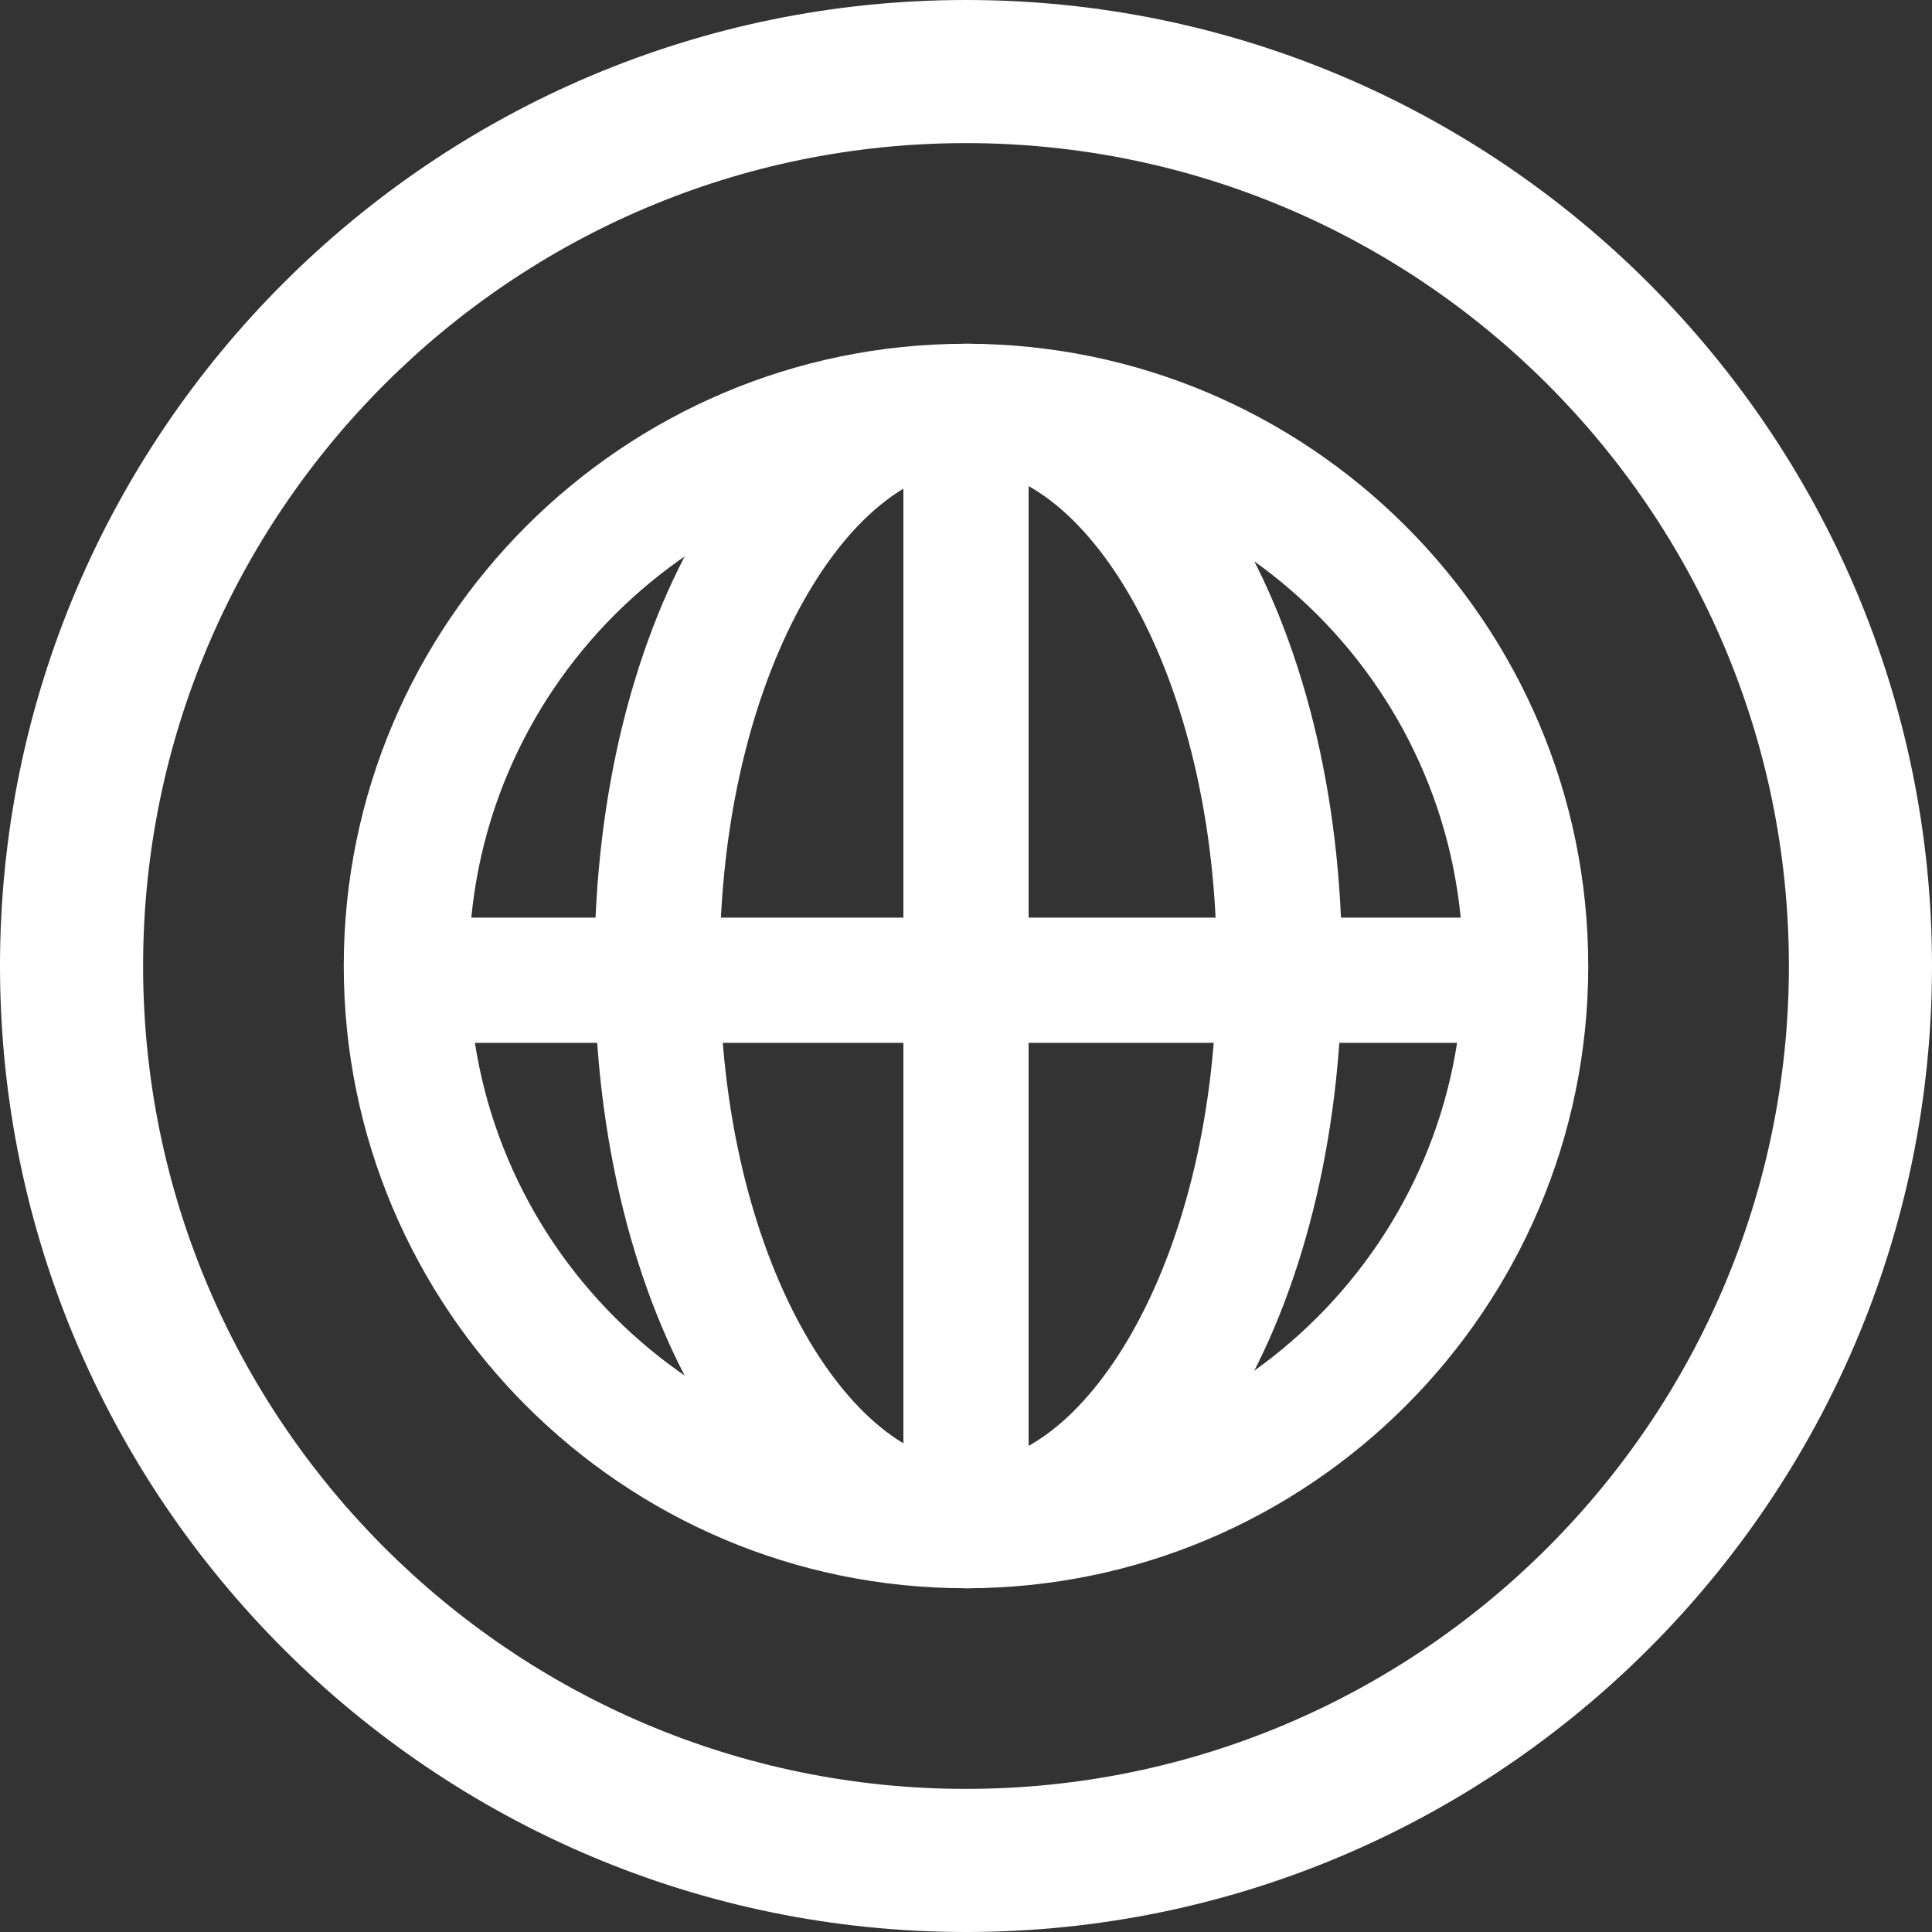
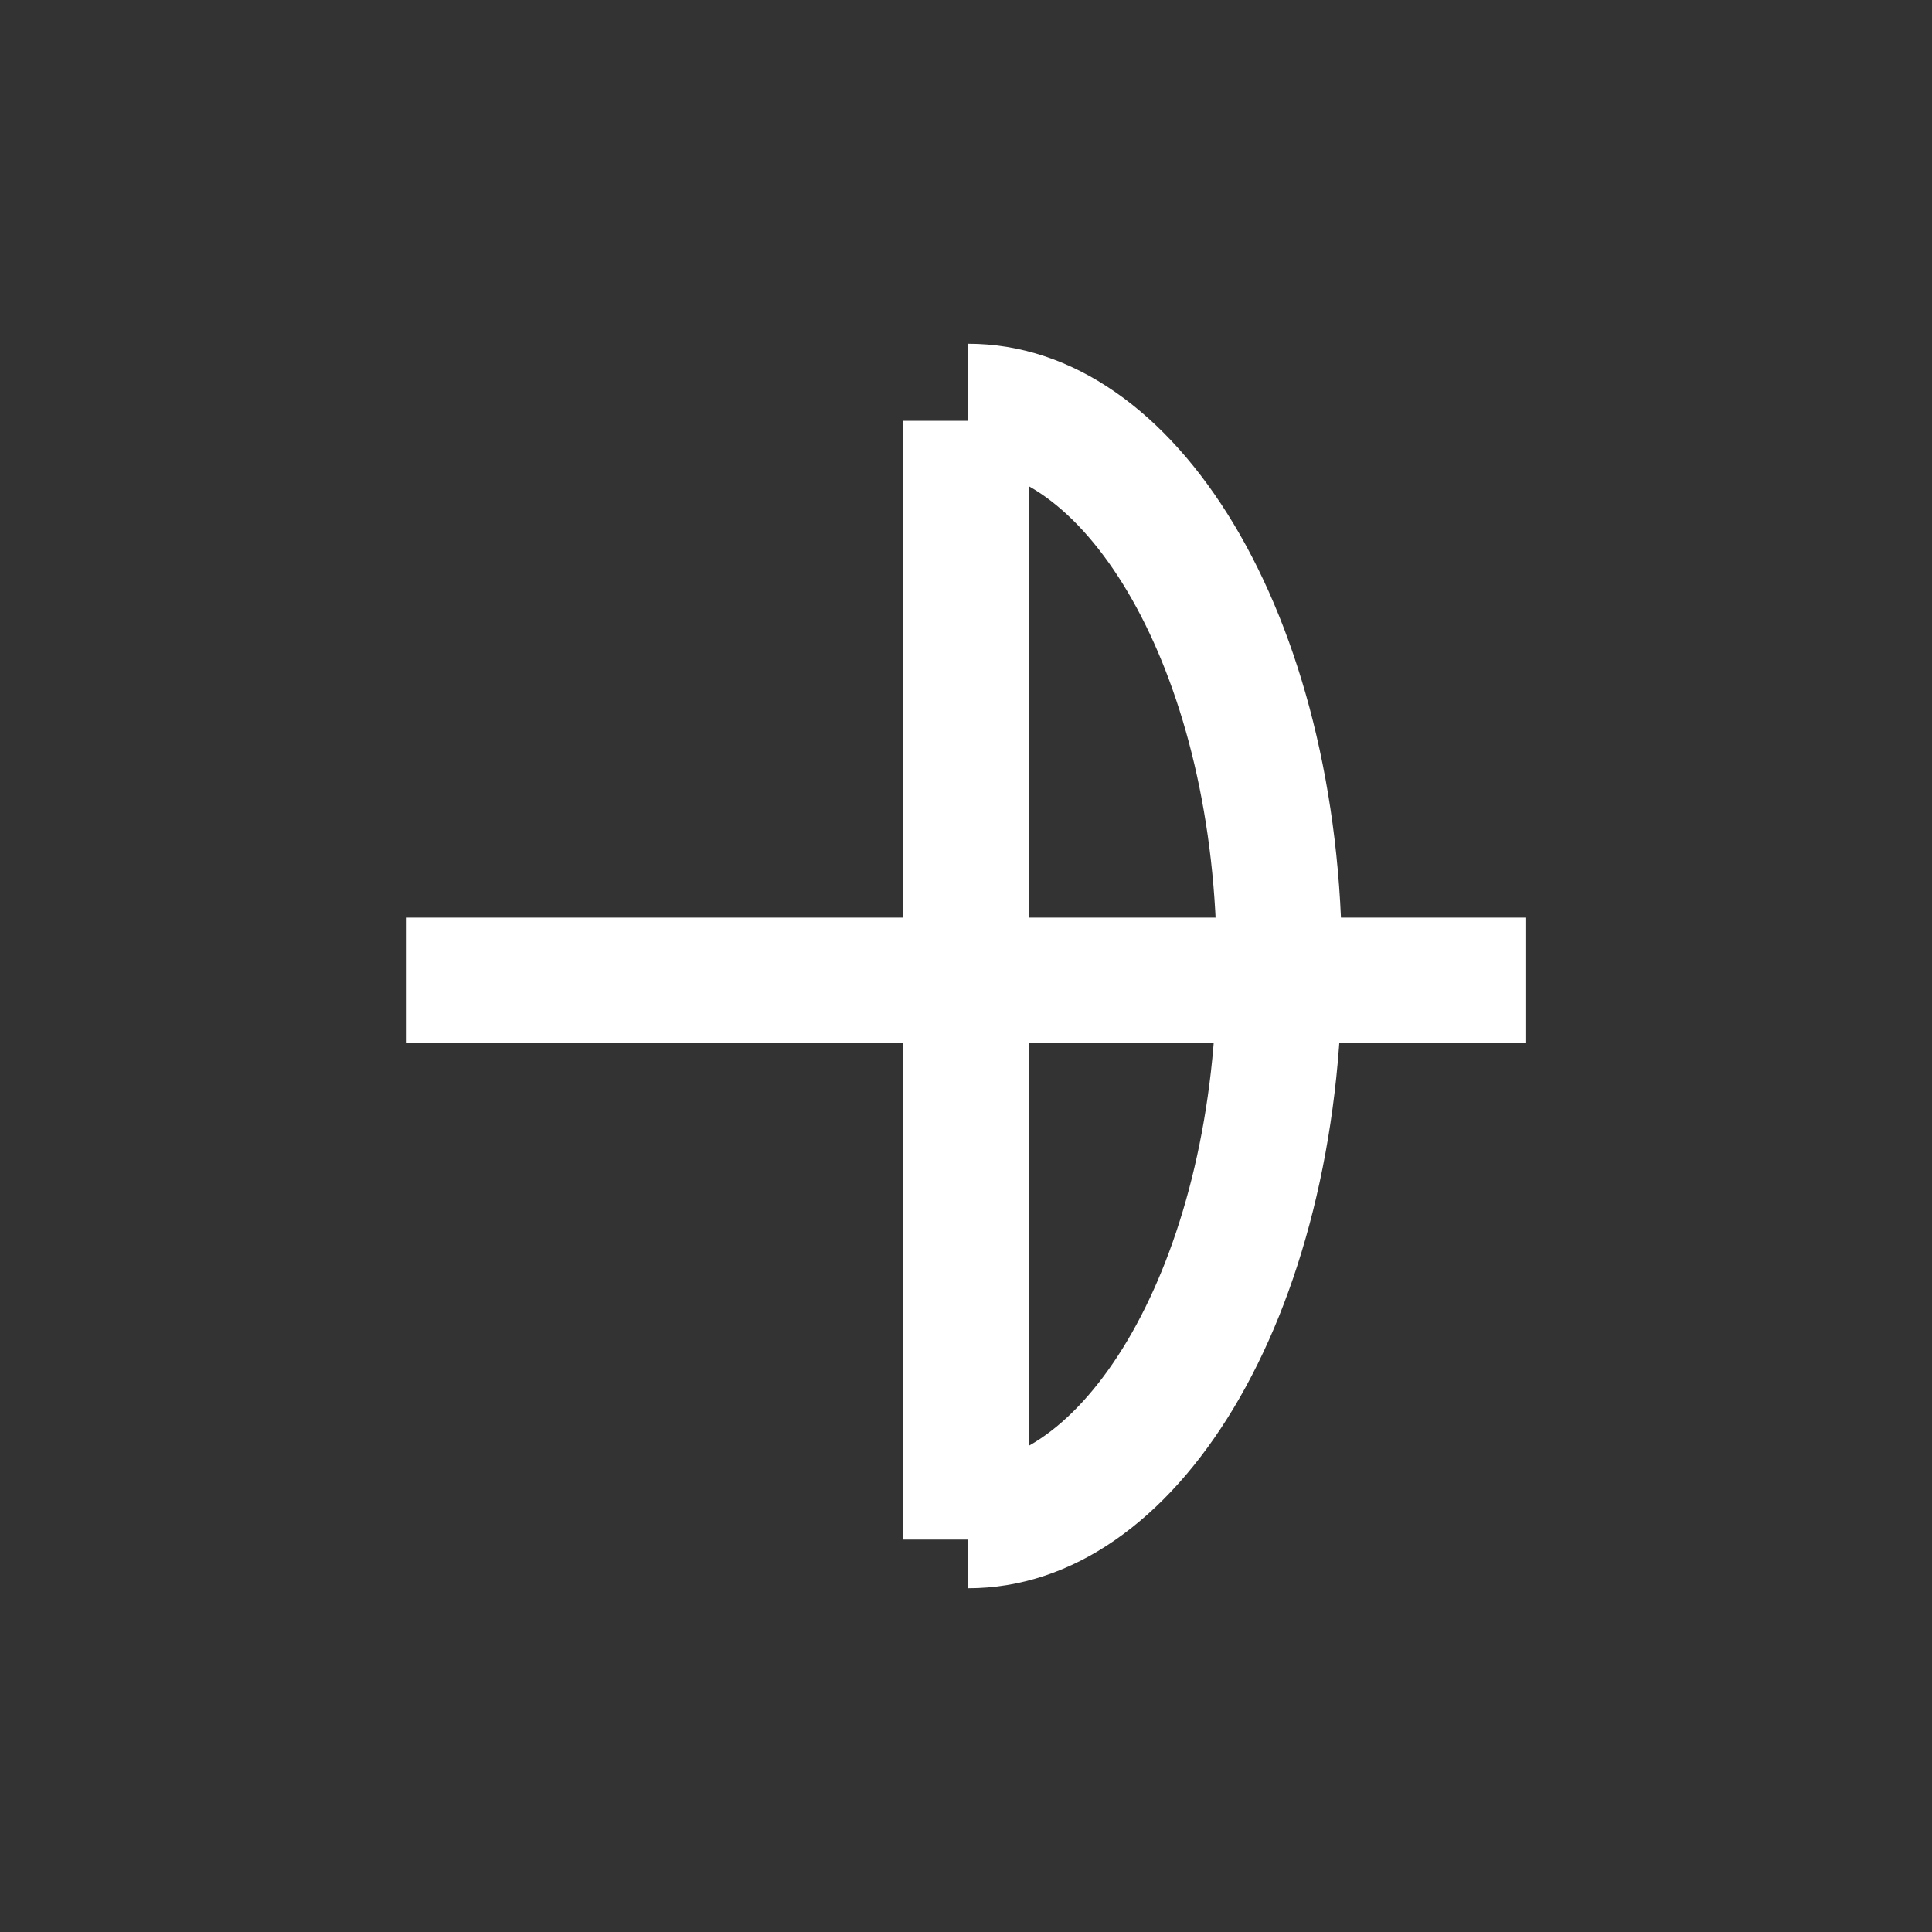
<svg xmlns="http://www.w3.org/2000/svg" version="1.1" id="Layer_1" x="0px" y="0px" width="27px" height="27px" viewBox="0 0 27 27" style="enable-background:new 0 0 27 27;" xml:space="preserve">
  <rect x="0" y="0" width="27" height="27" fill="#333333" stroke="none" />
  <style type="text/css">
	.st0{fill:#FFFFFF;}
</style>
-   <path class="st0" d="M13.5,27C6.056,27,0,20.944,0,13.5S6.056,0,13.5,0S27,6.056,27,13.5S20.944,27,13.5,27z M13.5,2  C7.159,2,2,7.159,2,13.5S7.159,25,13.5,25S25,19.841,25,13.5S19.841,2,13.5,2z" />
  <g>
    <g>
-       <path class="st0" d="M13.5,22.196c-4.795,0-8.696-3.901-8.696-8.696S8.705,4.804,13.5,4.804s8.696,3.901,8.696,8.696    S18.295,22.196,13.5,22.196z M13.5,6.554c-3.83,0-6.946,3.116-6.946,6.946s3.116,6.946,6.946,6.946s6.946-3.116,6.946-6.946    S17.33,6.554,13.5,6.554z" />
-     </g>
+       </g>
    <g>
-       <path class="st0" d="M13.531,22.196c-2.929,0-5.223-3.82-5.223-8.696s2.294-8.696,5.223-8.696v1.75    c-1.643,0-3.473,2.853-3.473,6.946s1.83,6.946,3.473,6.946V22.196z" />
-     </g>
+       </g>
    <g>
      <path class="st0" d="M13.531,22.196v-1.75c1.643,0,3.474-2.853,3.474-6.946s-1.831-6.946-3.474-6.946v-1.75    c2.929,0,5.224,3.82,5.224,8.696S16.46,22.196,13.531,22.196z" />
    </g>
    <g>
-       <line class="st0" x1="5.682" y1="13.699" x2="21.318" y2="13.699" />
      <rect x="5.683" y="12.824" class="st0" width="15.635" height="1.75" />
    </g>
    <g>
      <line class="st0" x1="13.5" y1="5.881" x2="13.5" y2="21.517" />
      <rect x="12.625" y="5.881" class="st0" width="1.75" height="15.635" />
    </g>
  </g>
</svg>